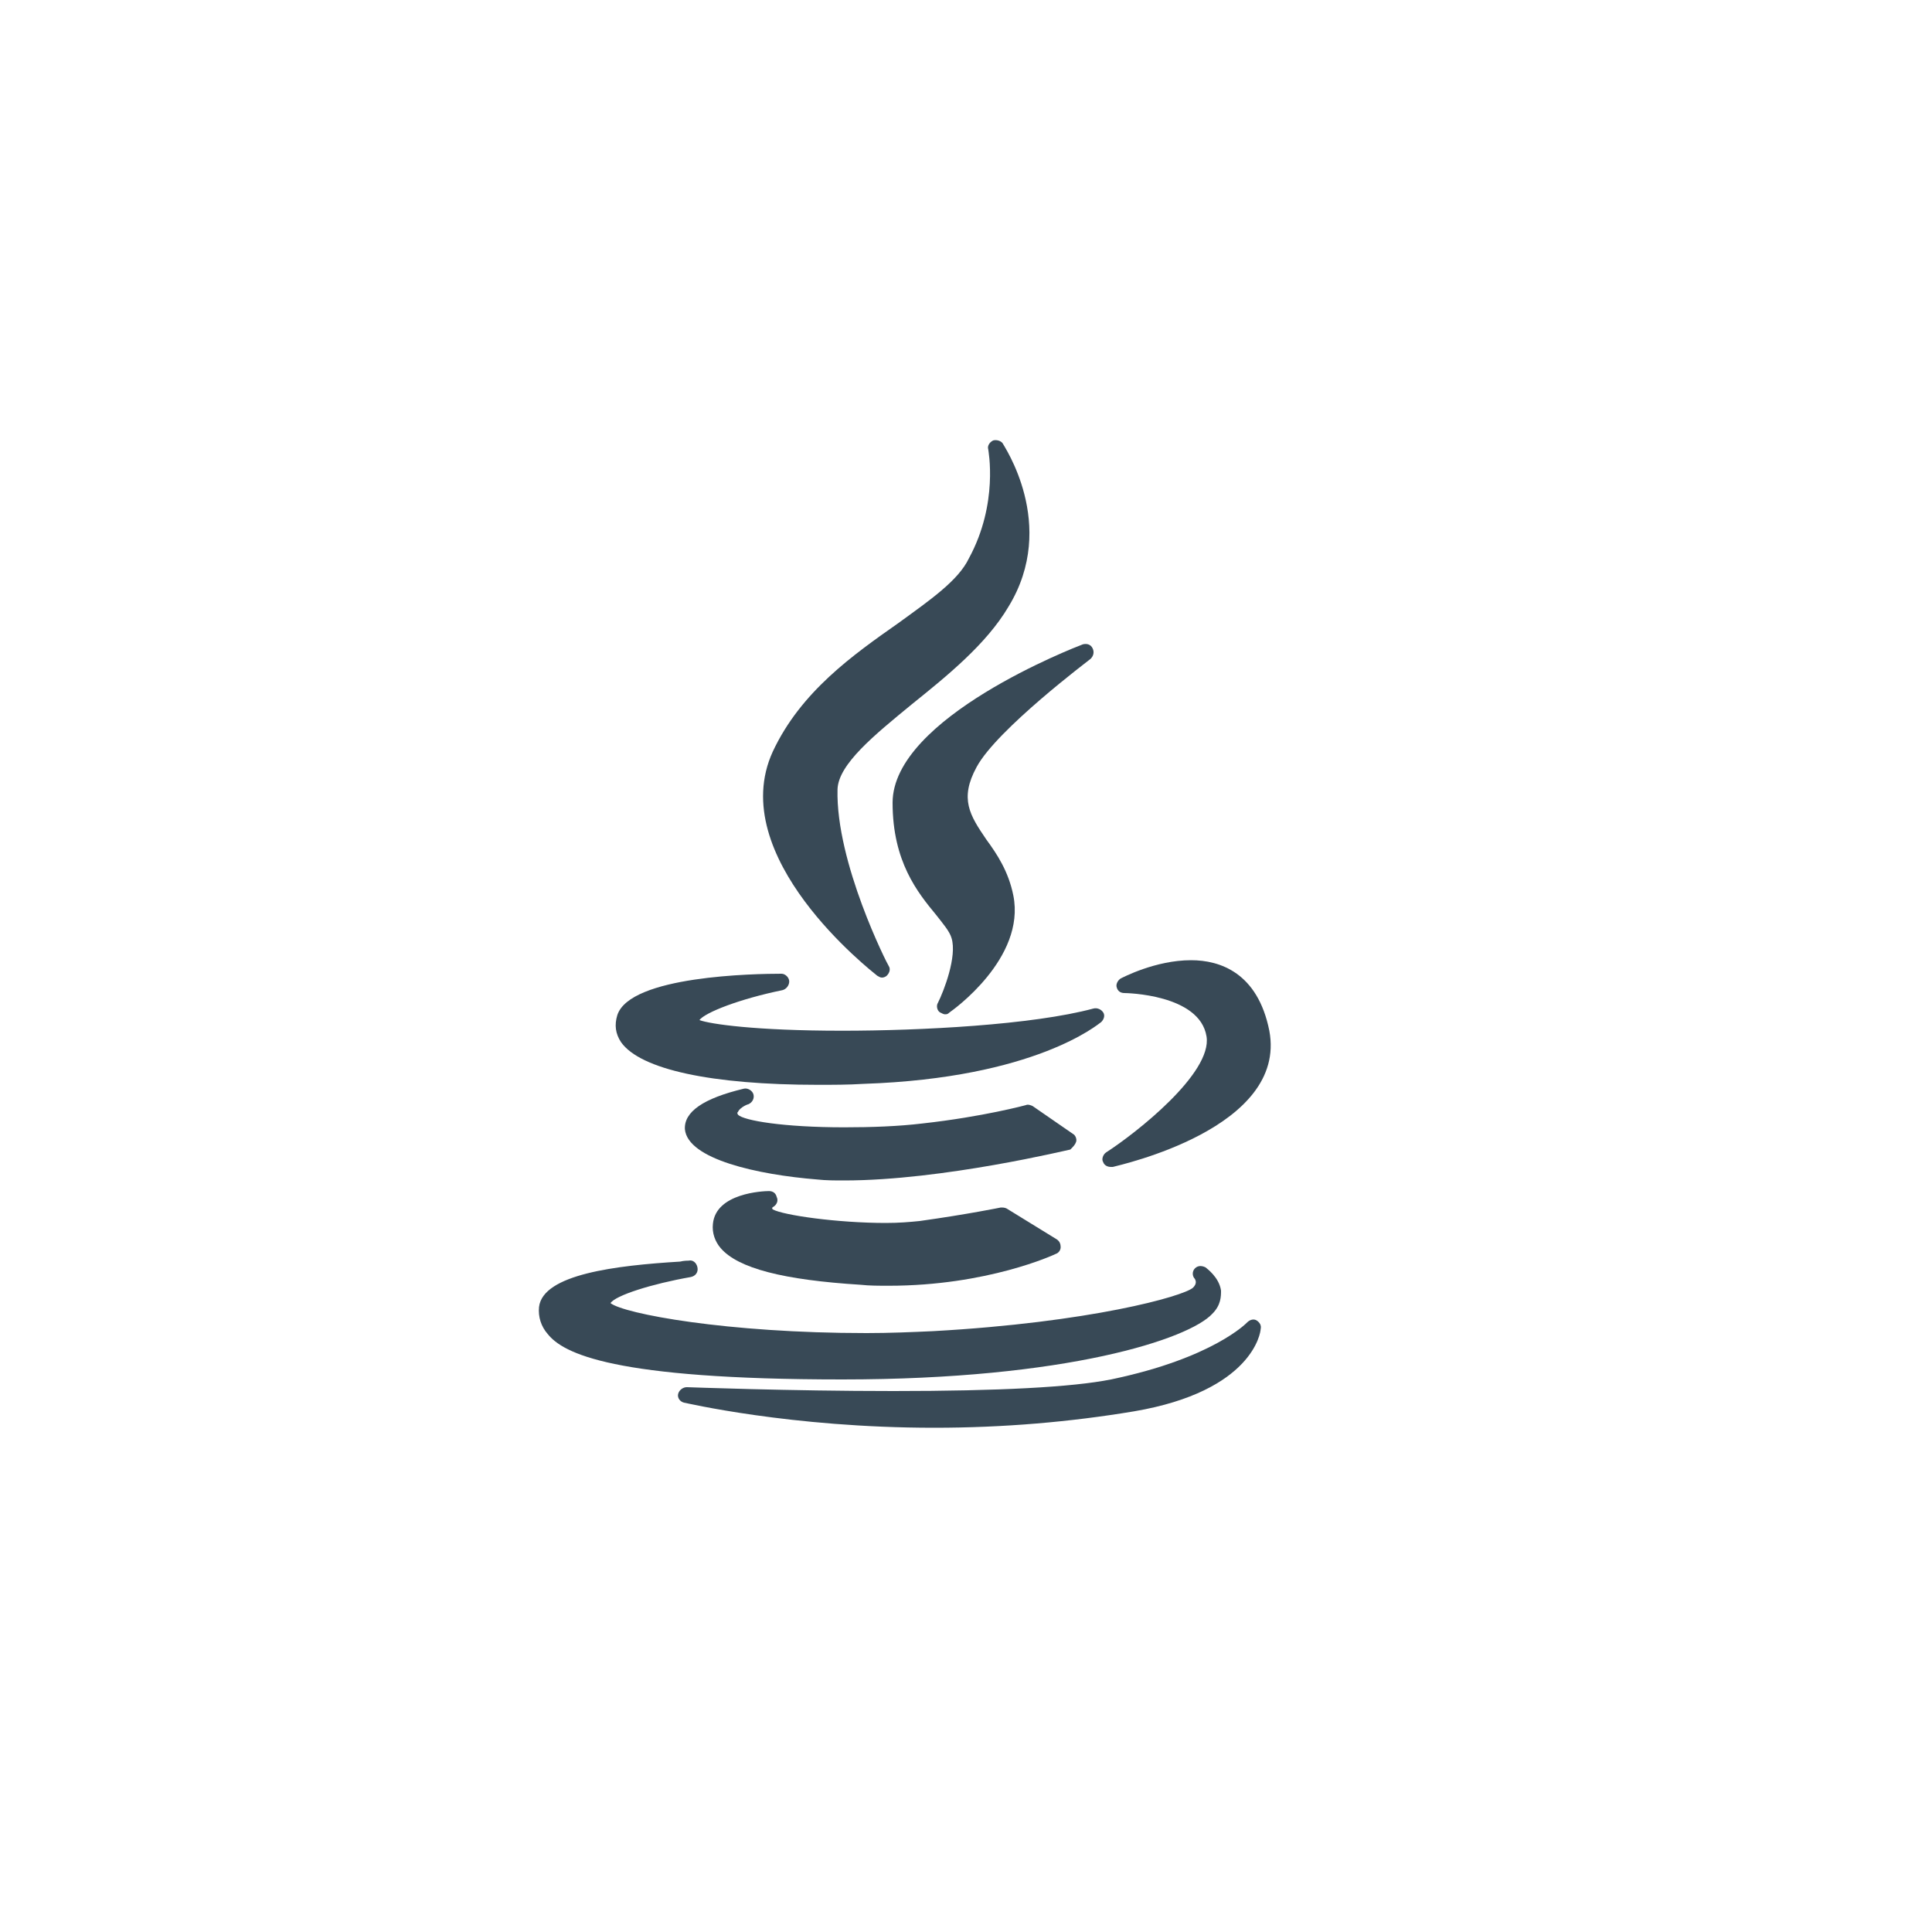
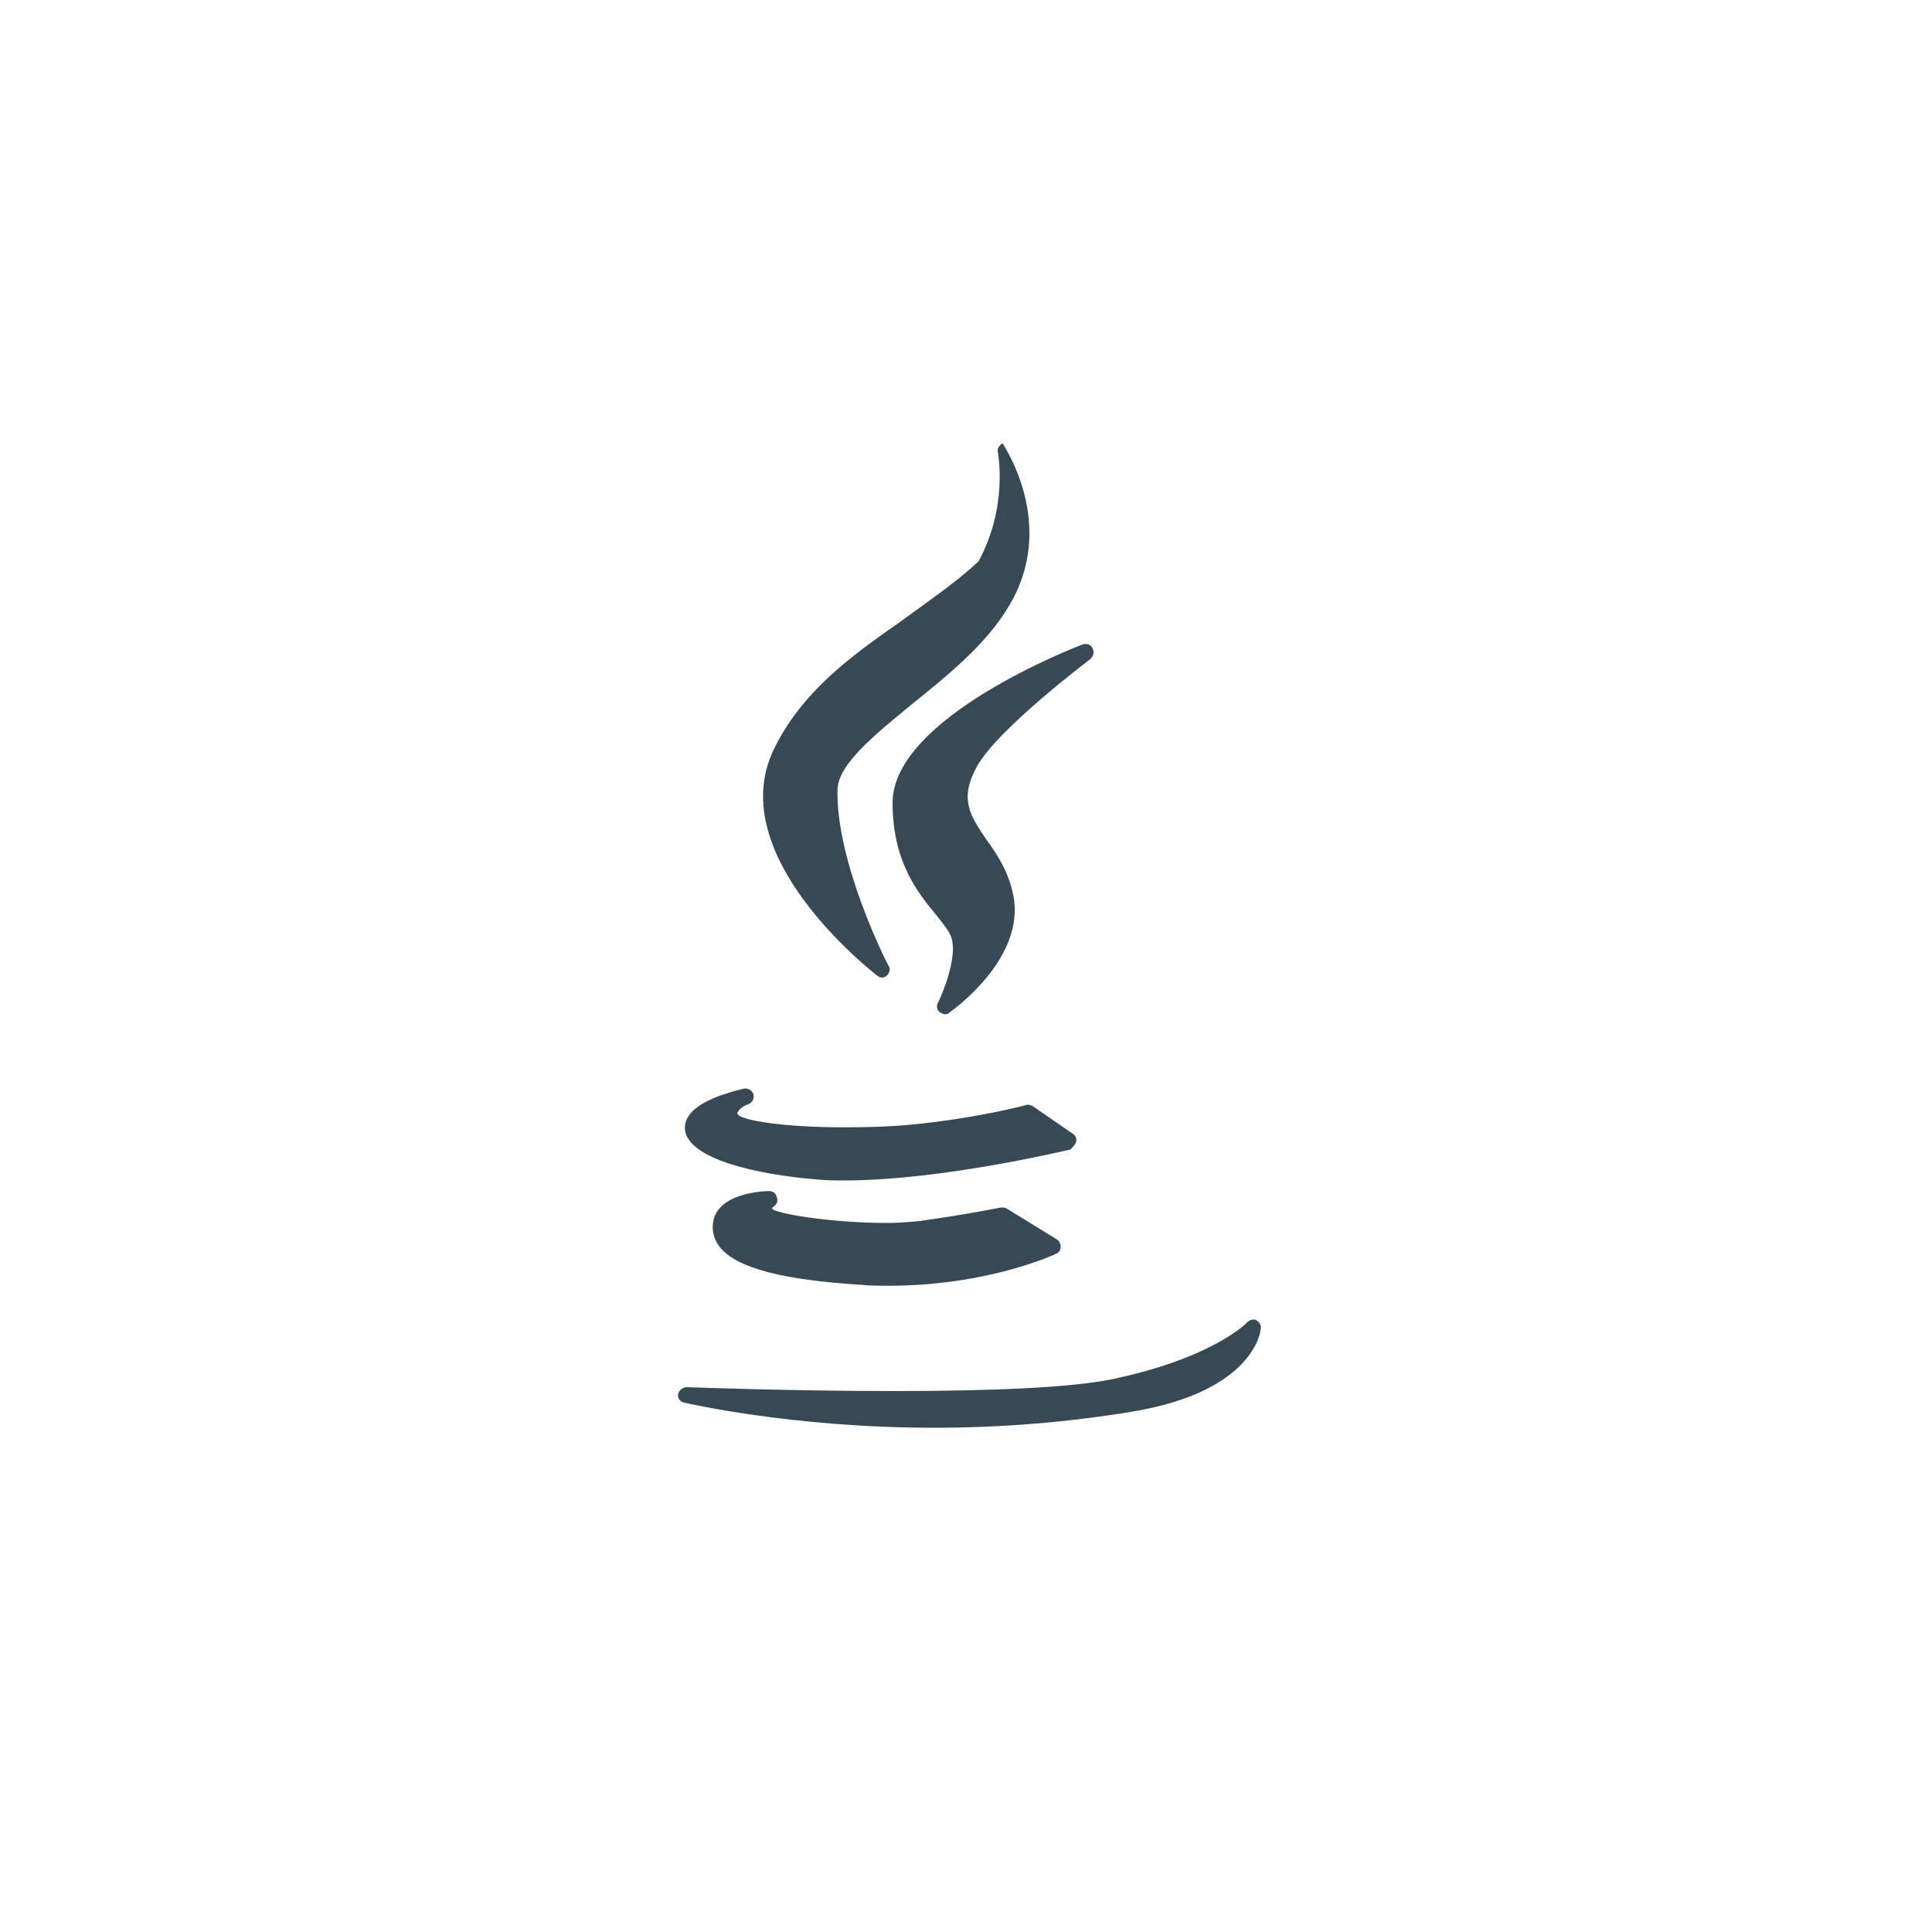
<svg xmlns="http://www.w3.org/2000/svg" version="1.1" id="elvn-1" x="0px" y="0px" viewBox="0 0 200 200" style="enable-background:new 0 0 200 200;" xml:space="preserve">
  <style type="text/css">
	.st0{fill:#384956;}
</style>
  <g>
    <g>
-       <path class="st0" d="M93,64.5c-4.7,3.3-10.1,7.1-13,13.3c-5,10.9,10.2,22.7,10.8,23.2c0.2,0.1,0.3,0.2,0.5,0.2    c0.2,0,0.4-0.1,0.5-0.2c0.3-0.3,0.4-0.7,0.2-1c-0.1-0.1-5.5-10.7-5.3-18.3c0.1-2.6,3.8-5.6,7.7-8.8c3.6-2.9,7.7-6.2,10-10.1    c5.2-8.5-0.6-16.8-0.6-16.9c-0.2-0.3-0.7-0.4-1-0.3c-0.4,0.2-0.6,0.6-0.5,0.9c0,0.1,1.1,5.6-2,11.3C99.2,60.1,96.3,62.1,93,64.5z" />
+       <path class="st0" d="M93,64.5c-4.7,3.3-10.1,7.1-13,13.3c-5,10.9,10.2,22.7,10.8,23.2c0.2,0.1,0.3,0.2,0.5,0.2    c0.2,0,0.4-0.1,0.5-0.2c0.3-0.3,0.4-0.7,0.2-1c-0.1-0.1-5.5-10.7-5.3-18.3c0.1-2.6,3.8-5.6,7.7-8.8c3.6-2.9,7.7-6.2,10-10.1    c5.2-8.5-0.6-16.8-0.6-16.9c-0.4,0.2-0.6,0.6-0.5,0.9c0,0.1,1.1,5.6-2,11.3C99.2,60.1,96.3,62.1,93,64.5z" />
      <path class="st0" d="M112.9,68.2c0.3-0.3,0.4-0.7,0.2-1.1c-0.2-0.4-0.6-0.5-1-0.4c-0.8,0.3-19.7,7.6-19.7,16.4    c0,6.1,2.6,9.3,4.5,11.6c0.7,0.9,1.4,1.7,1.6,2.4c0.6,1.9-0.8,5.5-1.4,6.7c-0.2,0.3-0.1,0.8,0.2,1c0.2,0.1,0.4,0.2,0.5,0.2    c0.2,0,0.3,0,0.5-0.2c0.3-0.2,7.9-5.6,6.6-12.1c-0.5-2.5-1.7-4.3-2.8-5.8c-1.7-2.5-2.8-4.2-1-7.5    C103.2,75.5,112.8,68.3,112.9,68.2z" />
    </g>
    <g>
-       <path class="st0" d="M63.9,105.1c-0.3,1-0.2,1.9,0.4,2.8c2,2.8,9.3,4.4,20.4,4.4c0,0,0,0,0,0c1.5,0,3.1,0,4.7-0.1    c17.8-0.6,24.3-6.2,24.6-6.4c0.3-0.3,0.4-0.7,0.2-1c-0.2-0.3-0.6-0.5-1-0.4c-6.3,1.7-17.9,2.3-26,2.3c-9.1,0-13.7-0.7-14.8-1.1    c0.6-0.8,4.2-2.2,8.6-3.1c0.4-0.1,0.7-0.5,0.7-0.9c0-0.4-0.4-0.8-0.8-0.8C78.2,100.8,65.2,101,63.9,105.1z" />
-       <path class="st0" d="M123.3,99.4c-3.7,0-7.1,1.8-7.3,1.9c-0.3,0.2-0.5,0.6-0.4,0.9c0.1,0.4,0.4,0.6,0.8,0.6c0.1,0,7.8,0.1,8.5,4.5    c0.6,3.8-7.3,10-10.4,12c-0.3,0.2-0.5,0.7-0.3,1c0.1,0.3,0.4,0.5,0.8,0.5c0.1,0,0.1,0,0.2,0c0.7-0.2,18.1-4,16.2-14.1    C130.2,100.7,126.3,99.4,123.3,99.4z" />
      <path class="st0" d="M111.4,118.2c0.1-0.3-0.1-0.7-0.3-0.8l-4.2-2.9c-0.2-0.1-0.5-0.2-0.7-0.1c0,0-4.4,1.2-10.7,1.9    c-2.5,0.3-5.3,0.4-8.1,0.4c-6.3,0-10.4-0.7-11-1.3c-0.1-0.2-0.1-0.2,0-0.3c0.1-0.3,0.7-0.7,1.1-0.8c0.4-0.2,0.6-0.6,0.5-1    c-0.1-0.4-0.6-0.7-1-0.6c-4.2,1-6.2,2.4-6.1,4.2c0.3,3.1,7.5,4.7,13.7,5.2c0.9,0.1,1.8,0.1,2.8,0.1c0,0,0,0,0,0    c10.2,0,23.3-3.2,23.4-3.2C111.1,118.7,111.3,118.5,111.4,118.2z" />
      <path class="st0" d="M80.1,124.9c0.3-0.2,0.5-0.6,0.3-1c-0.1-0.4-0.4-0.6-0.8-0.6c-0.6,0-5.5,0.2-5.8,3.4    c-0.1,0.9,0.2,1.8,0.8,2.5c1.8,2.1,6.5,3.3,14.5,3.8c0.9,0.1,1.9,0.1,2.9,0.1c10.2,0,17.1-3.2,17.3-3.3c0.3-0.1,0.5-0.4,0.5-0.7    c0-0.3-0.1-0.6-0.4-0.8l-5.2-3.2c-0.2-0.1-0.4-0.1-0.6-0.1c0,0-3.4,0.7-8.4,1.4c-1,0.1-2.1,0.2-3.5,0.2c-5,0-10.6-0.8-11.7-1.4    C79.9,125.1,79.9,125,80.1,124.9z" />
-       <path class="st0" d="M87.2,142.8c23.3,0,35.9-4.2,38.3-6.8c0.9-0.9,0.9-1.8,0.9-2.4c-0.2-1.4-1.5-2.3-1.6-2.4    c-0.4-0.2-0.8-0.2-1.1,0.1c-0.3,0.3-0.3,0.8,0,1.1c0.1,0.2,0.2,0.5-0.2,0.9c-1,0.9-10.7,3.6-26.9,4.5c-2.2,0.1-4.5,0.2-6.9,0.2    c-14.5,0-25.1-2-26.5-3.1c0.5-0.8,4.3-2,8.3-2.7c0.5-0.1,0.8-0.5,0.7-1c-0.1-0.5-0.5-0.8-0.9-0.7c-0.1,0-0.5,0-0.9,0.1    c-6.6,0.4-14.2,1.3-14.6,4.7c-0.1,1,0.2,2,0.9,2.8C58.3,140.1,63.4,142.8,87.2,142.8C87.2,142.8,87.2,142.8,87.2,142.8z" />
      <path class="st0" d="M130.1,136.7c-0.3-0.2-0.7-0.1-1,0.2c0,0-3.5,3.7-14.1,5.9c-4,0.8-11.6,1.2-22.5,1.2    c-10.9,0-21.3-0.4-21.4-0.4c-0.4,0-0.8,0.3-0.9,0.7c-0.1,0.4,0.2,0.8,0.6,0.9c0.1,0,11,2.6,25.9,2.6c7.2,0,14.1-0.6,20.7-1.7    c12.3-2.1,13.1-8.2,13.1-8.5C130.6,137.2,130.4,136.9,130.1,136.7z" />
    </g>
  </g>
</svg>